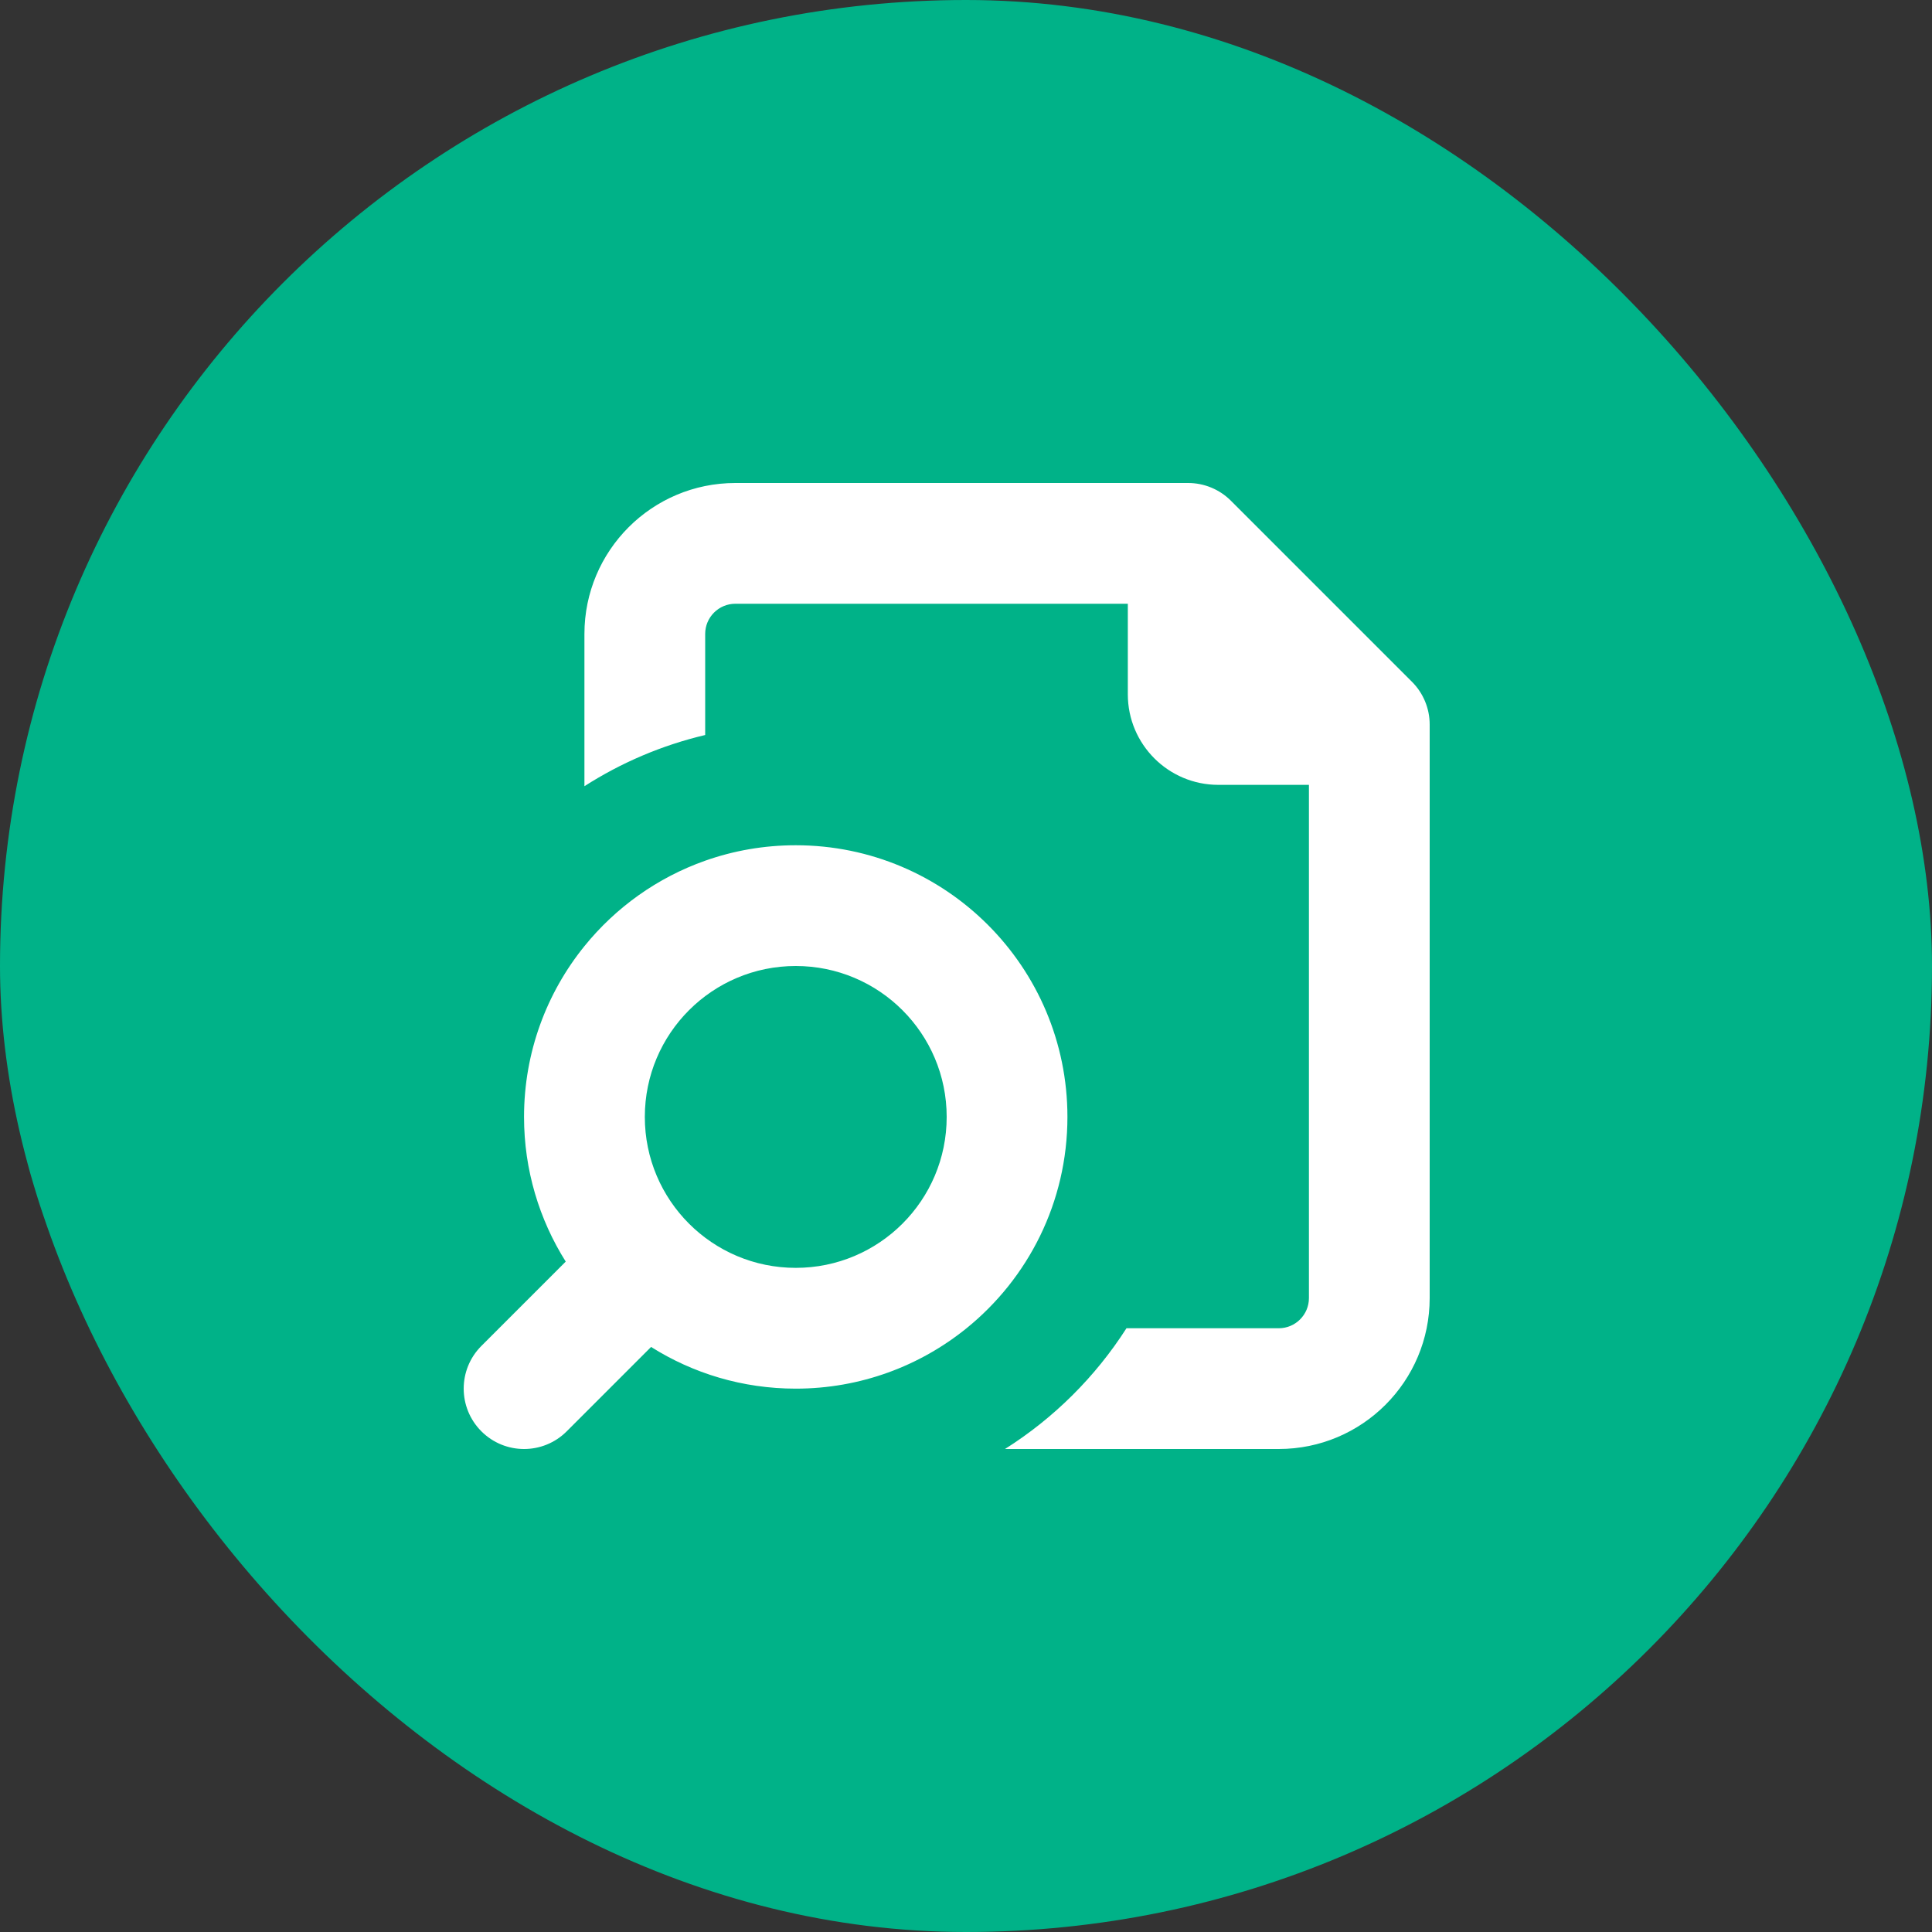
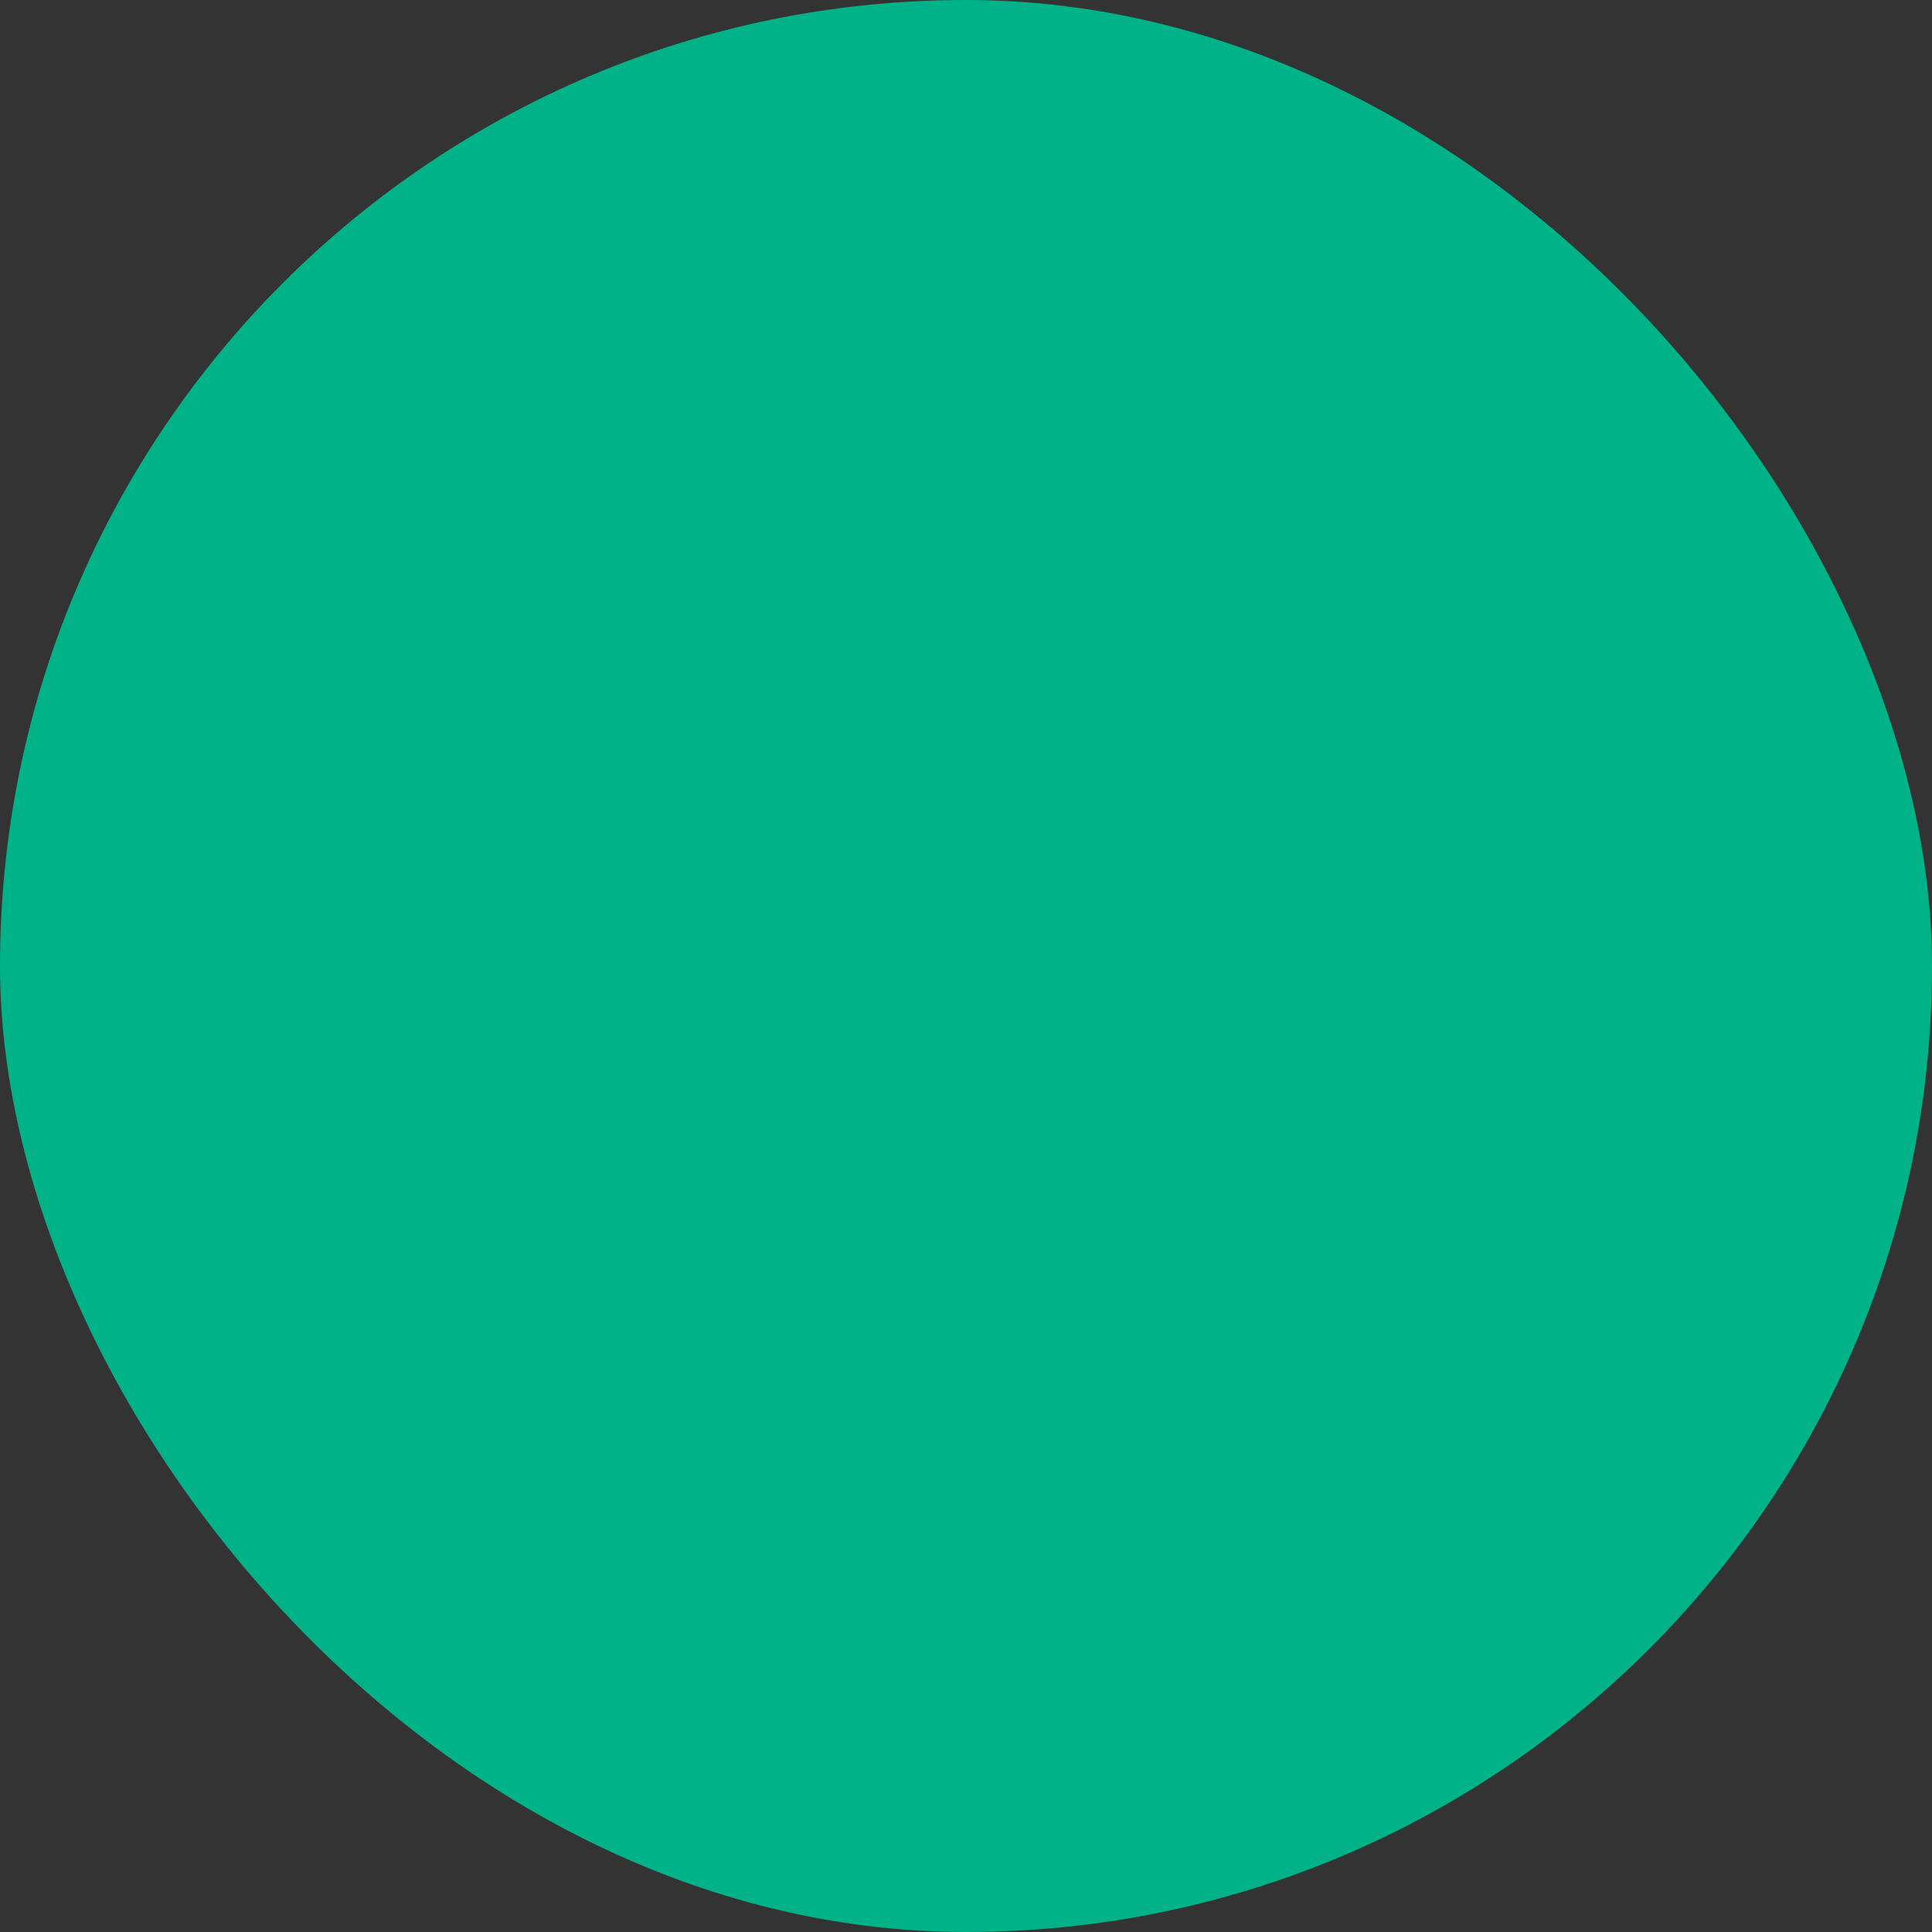
<svg xmlns="http://www.w3.org/2000/svg" width="50" height="50" viewBox="0 0 50 50" fill="none">
  <rect x="0" y="0" width="50" height="50" fill="#333333" stroke="none" />
  <rect width="50" height="50" rx="25" fill="#00B288" />
-   <path fill-rule="evenodd" clip-rule="evenodd" d="M15.125 16.406C15.125 14.249 16.874 12.5 19.031 12.5H29.188H30.75C31.164 12.5 31.562 12.665 31.855 12.958L36.542 17.645C36.835 17.938 37 18.336 37 18.75V20.312V33.594C37 35.751 35.251 37.5 33.094 37.5H26.009C27.273 36.702 28.348 35.633 29.153 34.375H33.094C33.525 34.375 33.875 34.025 33.875 33.594V20.312H31.531C30.237 20.312 29.188 19.263 29.188 17.969V15.625H19.031C18.6 15.625 18.25 15.975 18.25 16.406V19.022C17.124 19.288 16.071 19.741 15.125 20.347V16.406ZM16.85 34.859C17.934 35.542 19.218 35.938 20.594 35.938C22.268 35.938 23.806 35.352 25.014 34.375C26.607 33.086 27.625 31.115 27.625 28.906C27.625 25.023 24.477 21.875 20.594 21.875C19.772 21.875 18.983 22.016 18.25 22.275C17.013 22.712 15.934 23.486 15.125 24.486C14.148 25.694 13.562 27.232 13.562 28.906C13.562 30.282 13.958 31.566 14.641 32.65L12.458 34.833C11.848 35.443 11.848 36.432 12.458 37.042C13.068 37.653 14.057 37.653 14.667 37.042L16.85 34.859ZM20.594 32.812C22.751 32.812 24.5 31.064 24.5 28.906C24.5 26.749 22.751 25 20.594 25C18.436 25 16.688 26.749 16.688 28.906C16.688 31.064 18.436 32.812 20.594 32.812Z" fill="white" />
</svg>